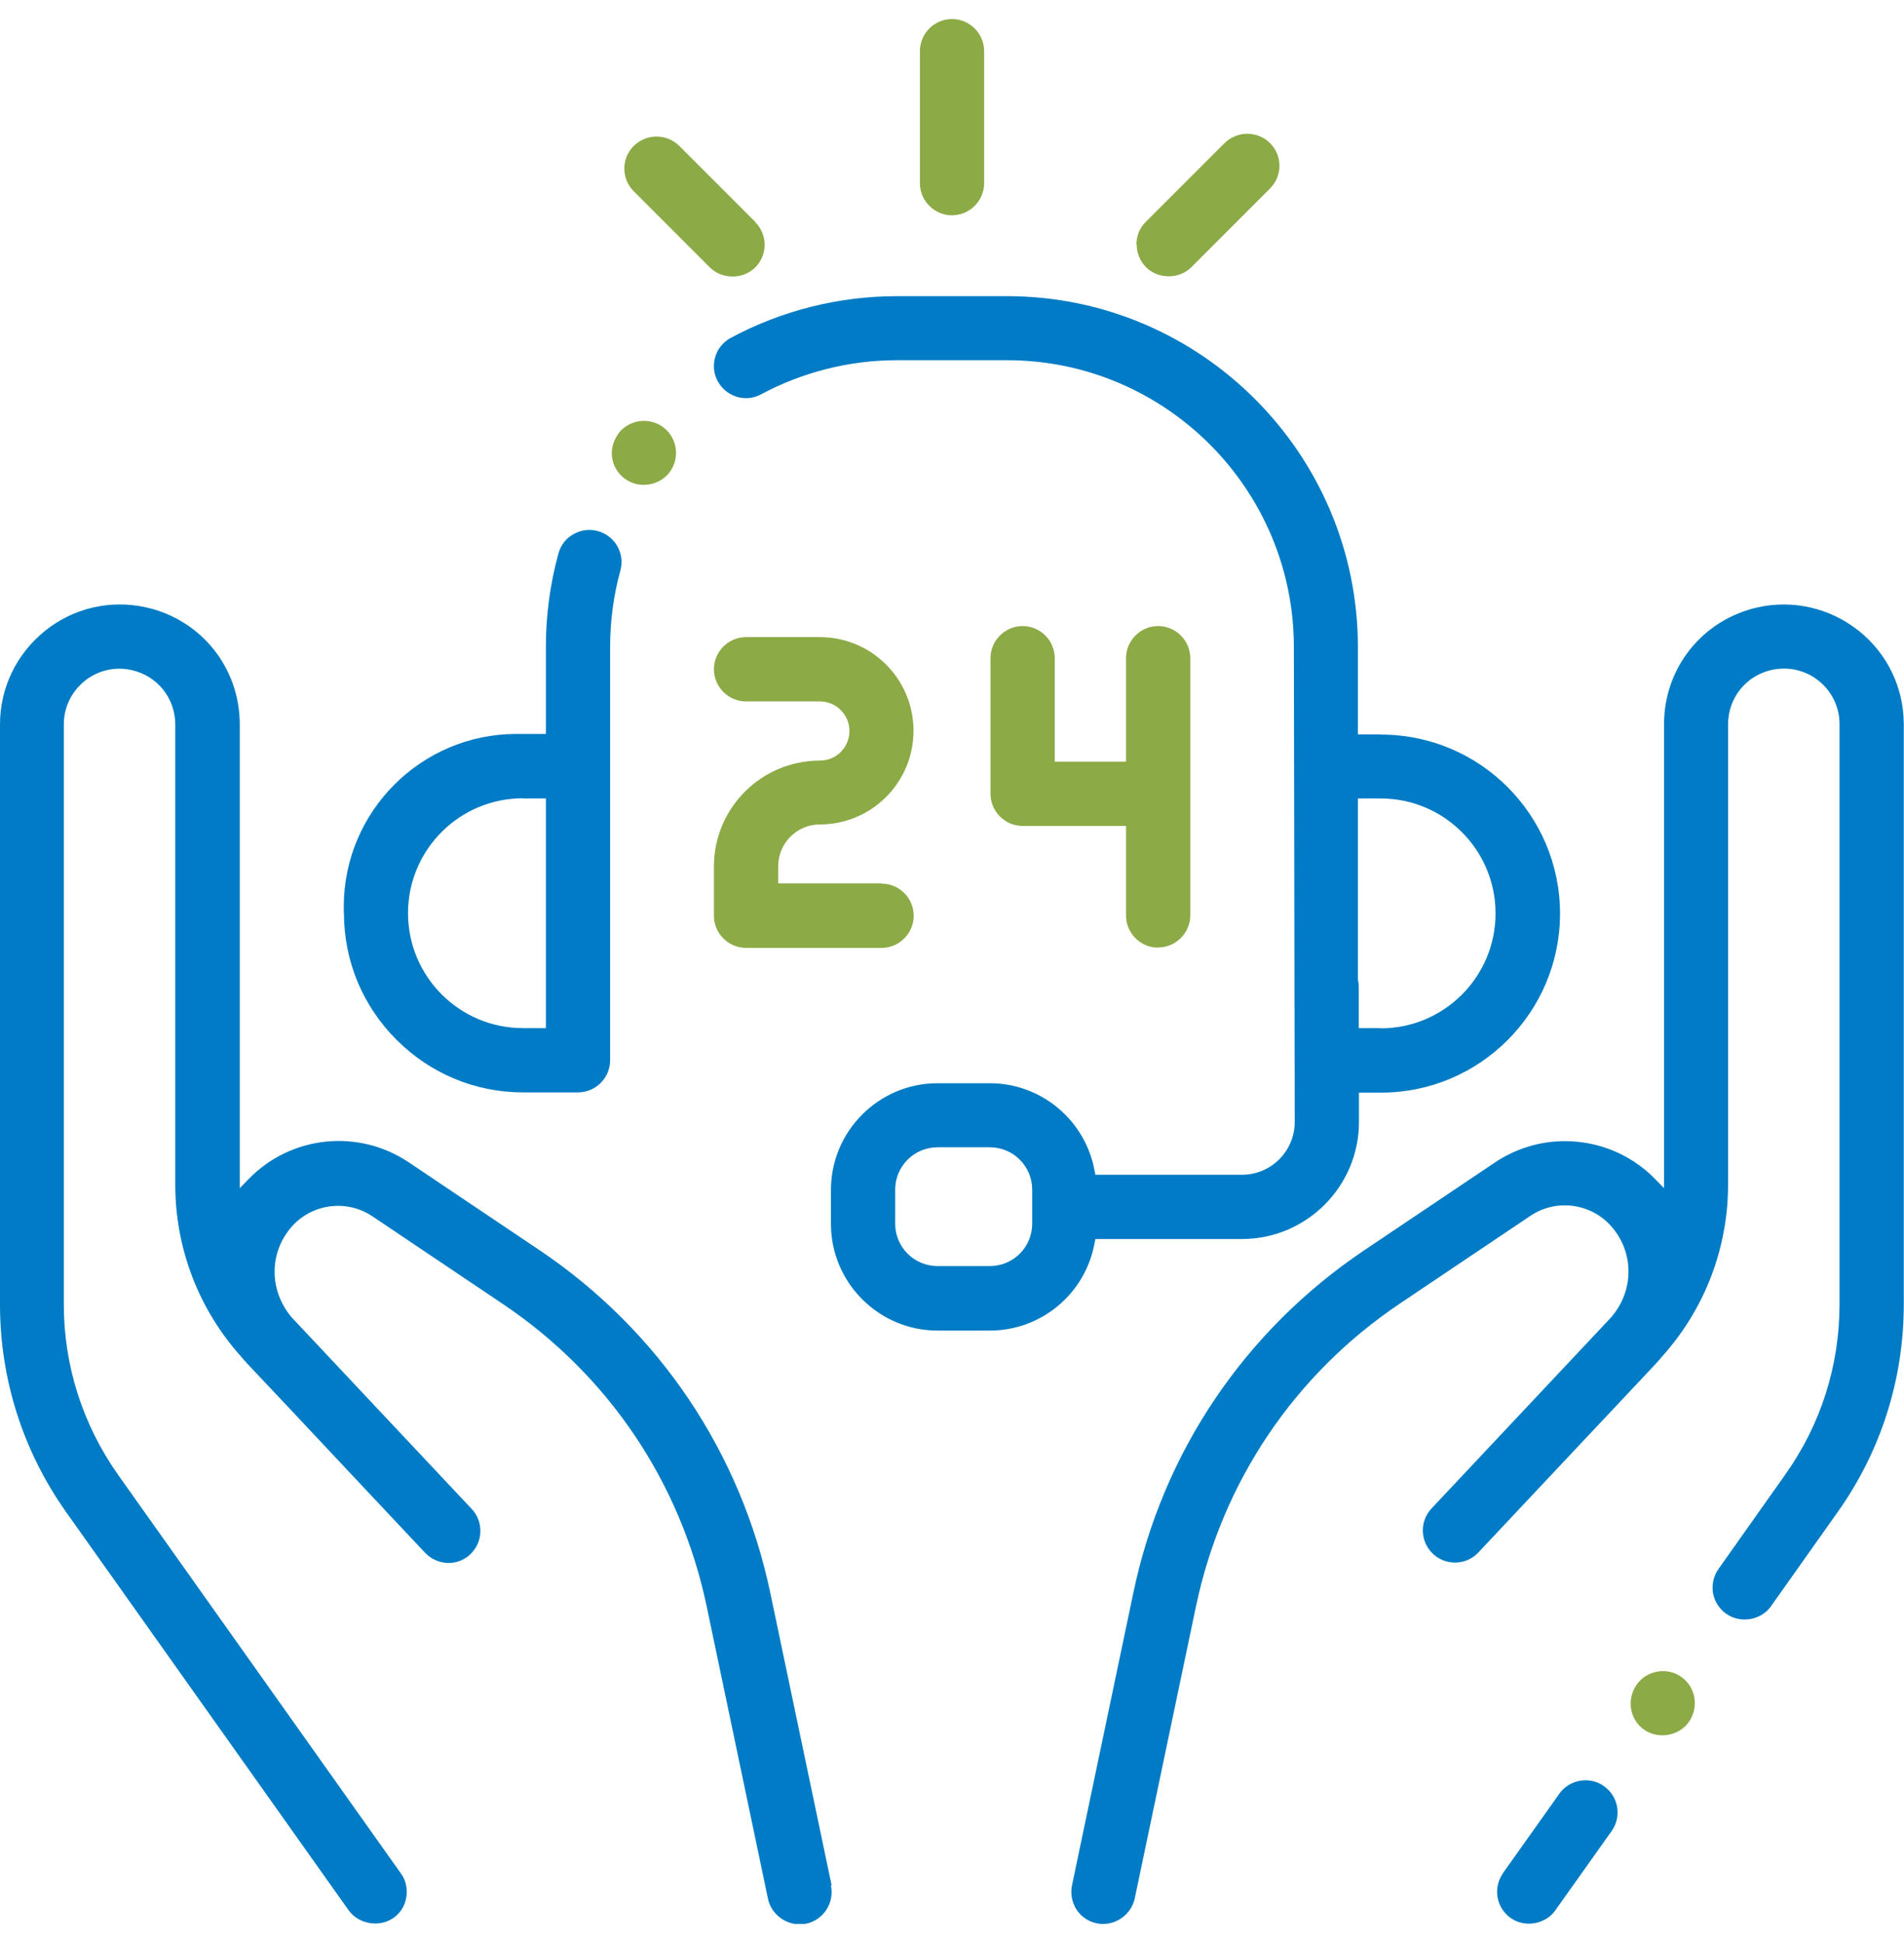
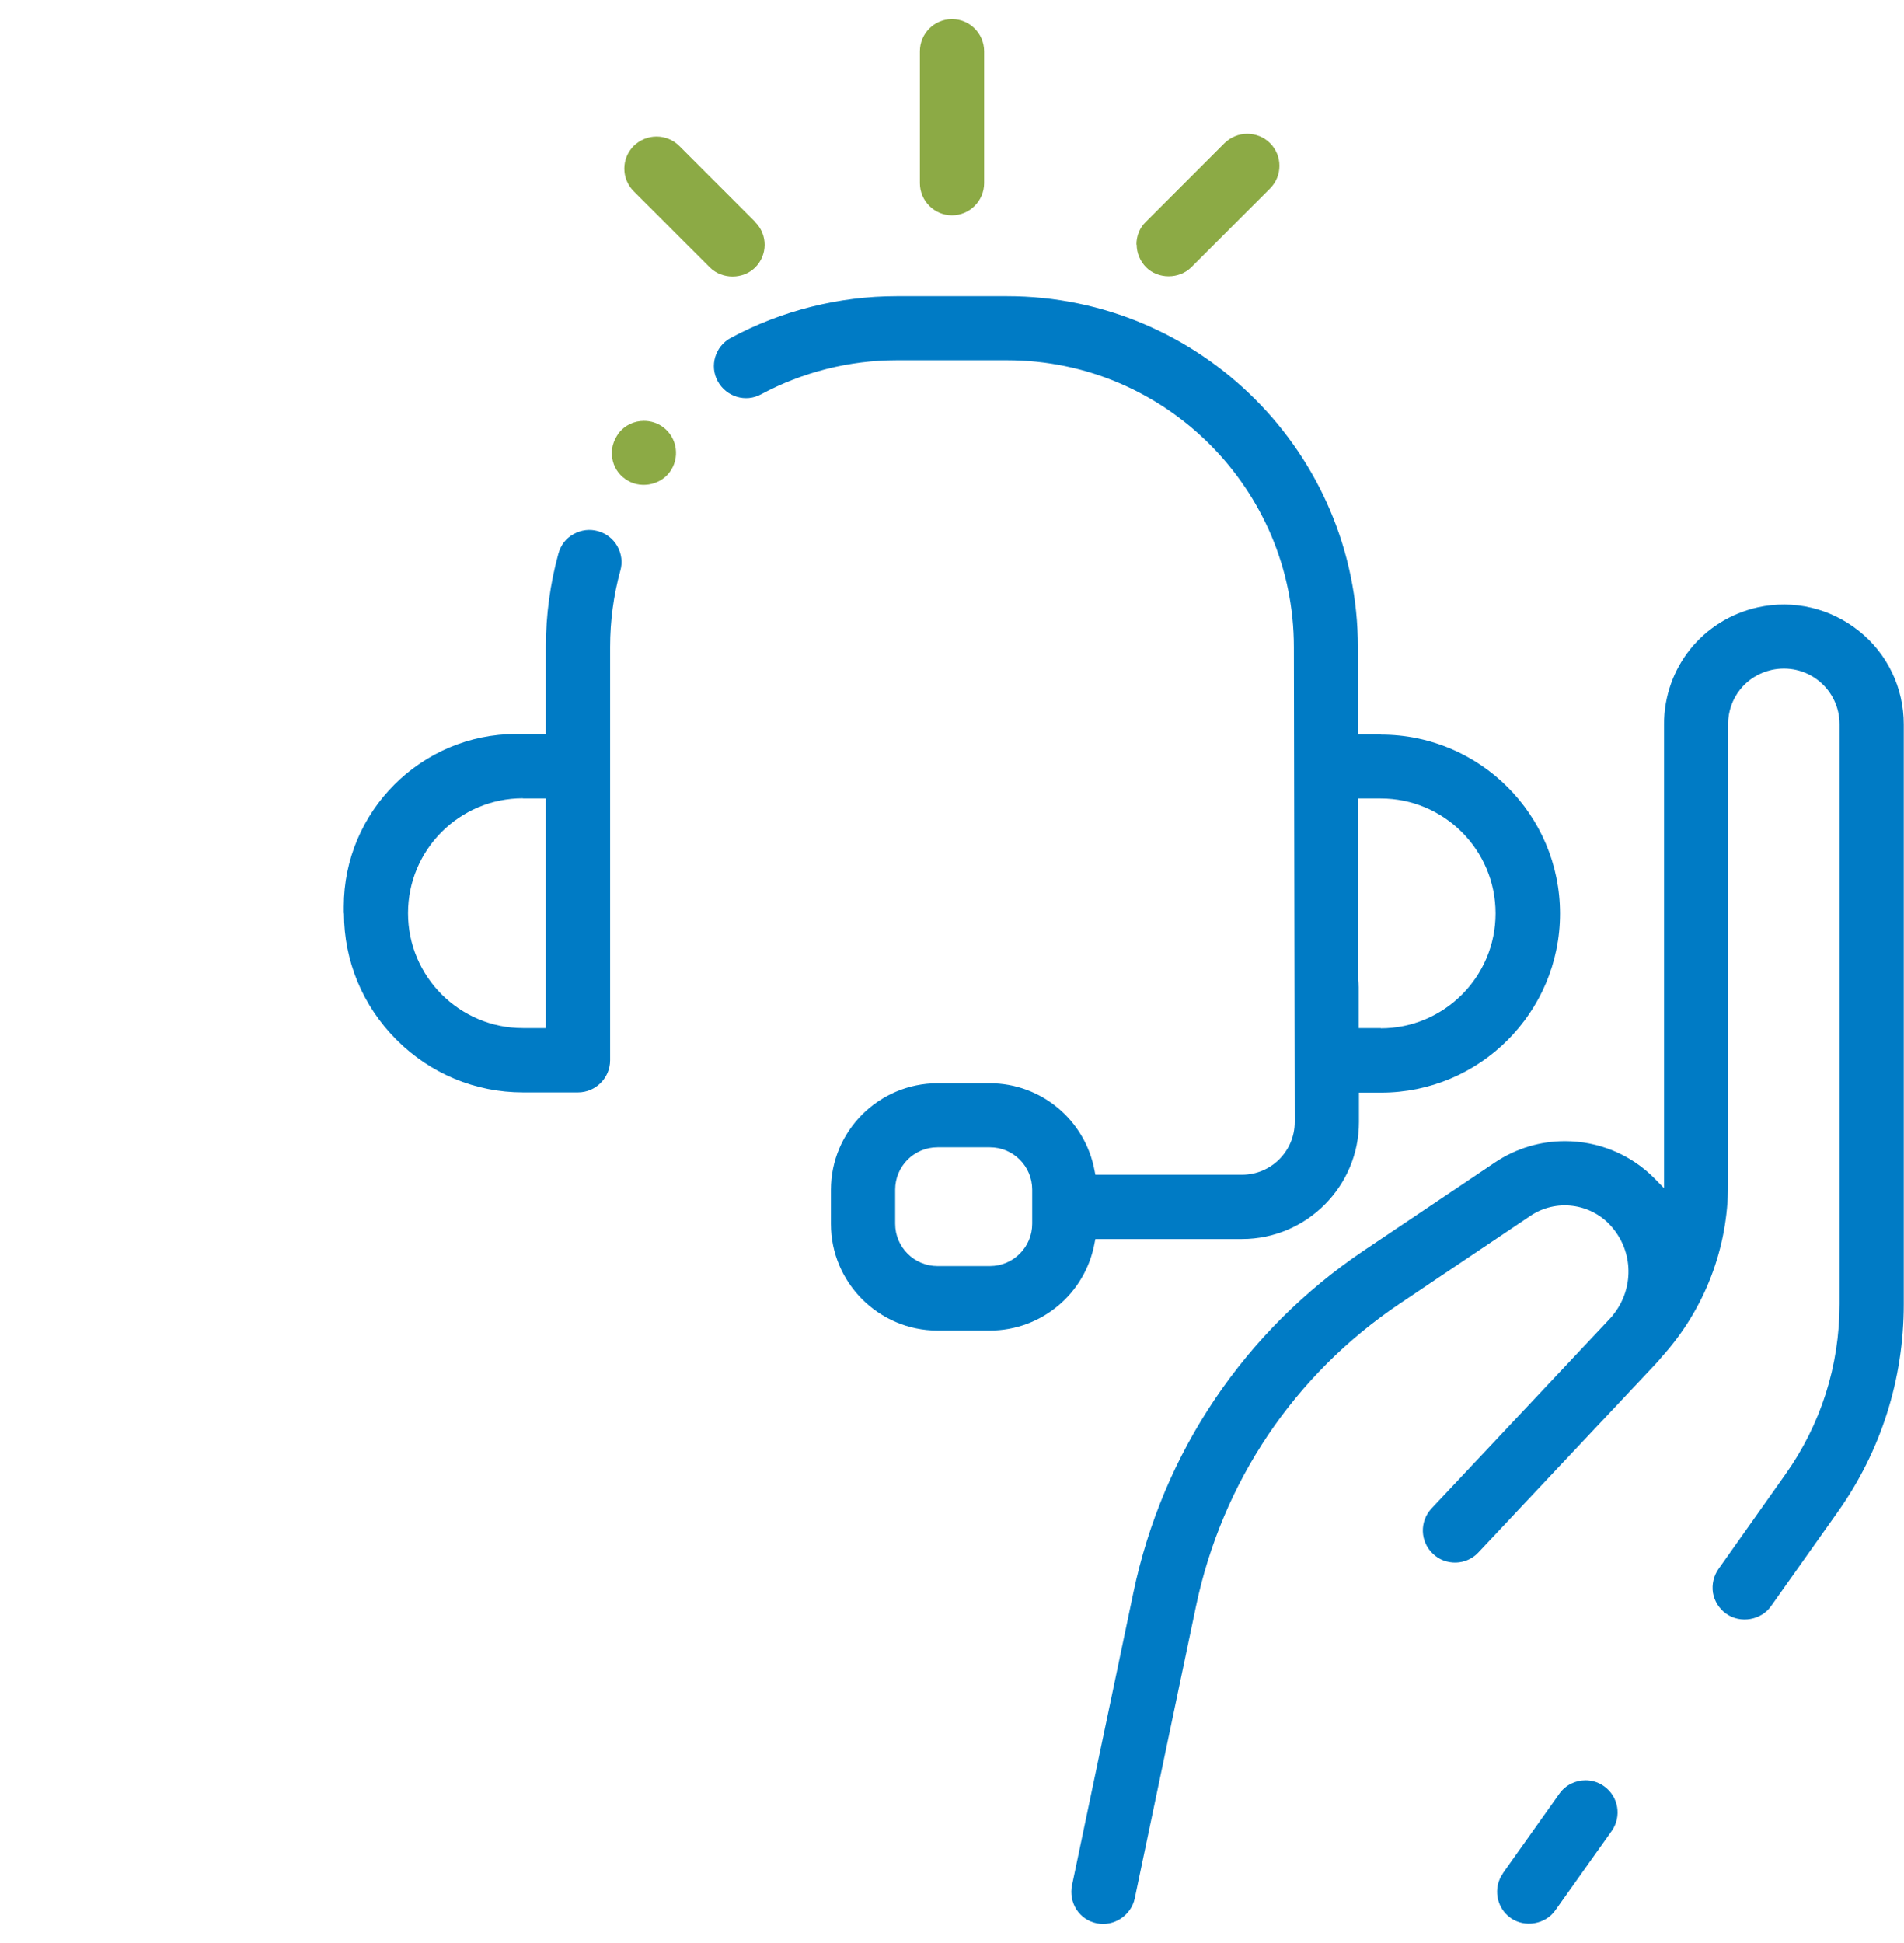
<svg xmlns="http://www.w3.org/2000/svg" width="50" height="51" viewBox="0 0 50 51" fill="none">
  <g clip-path="url(#clip0_952_5441)">
    <path d="M45.335 42.36C45.704 42.623 46.251 42.528 46.508 42.159L48.257 39.69C49.397 38.087 49.994 36.198 49.994 34.237V19.014C49.994 18.053 49.564 17.159 48.816 16.561C48.067 15.964 47.1 15.735 46.162 15.941C44.709 16.265 43.698 17.528 43.698 19.014V31.187L43.458 30.941C42.816 30.288 41.961 29.953 41.095 29.953C40.458 29.953 39.816 30.137 39.251 30.517L35.816 32.824C32.687 34.93 30.531 38.12 29.76 41.818L28.151 49.489C28.106 49.707 28.151 49.936 28.268 50.12C28.391 50.31 28.581 50.438 28.799 50.483C29.251 50.578 29.704 50.276 29.799 49.83L31.408 42.159C32.095 38.897 33.989 36.081 36.754 34.221L40.19 31.913C40.86 31.461 41.771 31.578 42.307 32.182C42.905 32.852 42.916 33.841 42.346 34.533L42.324 34.562L37.592 39.595C37.274 39.936 37.291 40.467 37.631 40.785C37.793 40.941 38.011 41.02 38.235 41.014C38.458 41.008 38.67 40.913 38.821 40.751L41.358 38.053C42.078 37.288 42.849 36.472 43.497 35.779C43.547 35.724 43.598 35.668 43.642 35.612C44.765 34.366 45.38 32.763 45.38 31.092V19.014C45.38 18.321 45.849 17.735 46.525 17.584C46.961 17.489 47.408 17.589 47.76 17.869C48.106 18.148 48.307 18.561 48.307 19.008V34.232C48.307 35.846 47.816 37.394 46.877 38.712L45.129 41.182C45 41.366 44.95 41.589 44.983 41.807C45.022 42.031 45.145 42.221 45.324 42.355L45.335 42.36Z" fill="#007BC5" />
-     <path d="M43.173 45.399C43.542 45.662 44.089 45.567 44.346 45.204C44.62 44.818 44.536 44.288 44.156 44.02C44.011 43.913 43.838 43.863 43.67 43.863C43.408 43.863 43.145 43.986 42.983 44.215C42.709 44.601 42.793 45.131 43.173 45.399Z" fill="#8CAA45" />
    <path d="M39.469 49.17C39.201 49.55 39.291 50.075 39.67 50.343C40.039 50.606 40.587 50.511 40.844 50.142L42.324 48.059C42.592 47.679 42.503 47.154 42.123 46.885C41.978 46.779 41.804 46.729 41.637 46.729C41.374 46.729 41.112 46.852 40.95 47.081L39.469 49.165V49.17Z" fill="#007BC5" />
-     <path d="M21.838 49.483L20.229 41.813C19.453 38.12 17.302 34.925 14.173 32.818L10.737 30.511C9.419 29.623 7.648 29.802 6.536 30.941L6.296 31.187V19.014C6.296 17.528 5.285 16.265 3.832 15.941C2.894 15.735 1.927 15.958 1.179 16.561C0.43 17.165 0 18.059 0 19.014V34.237C0 36.204 0.603 38.087 1.737 39.69L9.156 50.142C9.413 50.505 9.966 50.6 10.33 50.343C10.514 50.215 10.637 50.02 10.67 49.796C10.704 49.573 10.659 49.349 10.525 49.17L3.106 38.718C2.173 37.399 1.676 35.852 1.676 34.237V19.014C1.676 18.567 1.877 18.154 2.223 17.874C2.57 17.595 3.022 17.489 3.458 17.589C4.134 17.74 4.603 18.327 4.603 19.02V31.098C4.603 32.768 5.218 34.371 6.335 35.612C6.385 35.673 6.436 35.729 6.486 35.785C7.14 36.478 7.905 37.288 8.626 38.059L11.162 40.757C11.318 40.919 11.525 41.014 11.749 41.025C11.972 41.031 12.19 40.953 12.352 40.796C12.514 40.64 12.609 40.433 12.614 40.209C12.62 39.986 12.542 39.768 12.386 39.606L7.654 34.573C7.056 33.858 7.067 32.869 7.665 32.193C7.983 31.835 8.43 31.651 8.877 31.651C9.19 31.651 9.503 31.74 9.777 31.924L13.212 34.232C15.978 36.092 17.877 38.913 18.559 42.17L20.168 49.841C20.263 50.288 20.715 50.584 21.168 50.494C21.62 50.399 21.916 49.953 21.821 49.494L21.838 49.483Z" fill="#007BC5" />
    <path d="M36.263 19.276H35.659V16.986C35.659 11.908 31.525 7.774 26.447 7.774H23.547C22.028 7.774 20.52 8.154 19.19 8.869C18.782 9.087 18.626 9.601 18.849 10.008C19.073 10.416 19.581 10.573 19.989 10.349C21.073 9.768 22.307 9.455 23.547 9.455H26.447C30.598 9.455 33.978 12.835 33.978 16.986L34 29.45C34 30.215 33.38 30.835 32.615 30.835H28.765L28.743 30.723C28.497 29.399 27.341 28.433 25.994 28.433H24.62C23.078 28.433 21.821 29.69 21.821 31.232V32.126C21.821 33.668 23.078 34.925 24.62 34.925H25.994C27.341 34.925 28.497 33.964 28.743 32.634L28.765 32.522H32.615C34.307 32.522 35.687 31.142 35.687 29.45V28.679H36.268C38.86 28.679 40.967 26.573 40.967 23.98C40.967 21.388 38.86 19.282 36.268 19.282L36.263 19.276ZM27.106 32.12C27.106 32.735 26.609 33.232 25.994 33.232H24.62C24.006 33.232 23.508 32.735 23.508 32.12V31.226C23.508 30.612 24.006 30.114 24.62 30.114H25.994C26.609 30.114 27.106 30.612 27.106 31.226V32.12ZM36.263 26.986H35.682V25.908C35.682 25.846 35.676 25.785 35.659 25.723V20.958H36.257C37.922 20.958 39.274 22.31 39.274 23.975C39.274 25.64 37.922 26.992 36.257 26.992L36.263 26.986Z" fill="#007BC5" />
    <path d="M9.033 23.975C9.033 25.226 9.525 26.405 10.413 27.293C11.302 28.181 12.48 28.673 13.732 28.673H15.179C15.642 28.673 16.022 28.293 16.022 27.83V16.98C16.022 16.299 16.112 15.629 16.29 14.98C16.352 14.762 16.324 14.539 16.212 14.338C16.101 14.142 15.922 14.003 15.704 13.941C15.486 13.88 15.262 13.908 15.061 14.02C14.86 14.131 14.726 14.31 14.665 14.528C14.447 15.321 14.335 16.148 14.335 16.975V19.265H13.559C11.061 19.265 9.028 21.299 9.028 23.796V23.964L9.033 23.975ZM13.732 20.958H14.335V26.986H13.732C12.067 26.986 10.715 25.634 10.715 23.969C10.715 22.304 12.067 20.953 13.732 20.953V20.958Z" fill="#007BC5" />
    <path d="M16.078 12.025C16.112 12.248 16.235 12.444 16.419 12.572C16.782 12.835 17.313 12.751 17.581 12.399C17.86 12.031 17.793 11.505 17.425 11.22C17.274 11.103 17.089 11.047 16.911 11.047C16.659 11.047 16.408 11.159 16.246 11.371C16.095 11.584 16.039 11.807 16.078 12.025Z" fill="#8CAA45" />
    <path d="M25.844 1.344C25.844 0.88 25.464 0.5 25 0.5C24.536 0.5 24.157 0.88 24.157 1.344V4.807C24.157 5.271 24.536 5.651 25 5.651C25.464 5.651 25.844 5.271 25.844 4.807V1.344Z" fill="#8CAA45" />
    <path d="M19.838 5.83L17.838 3.83C17.676 3.668 17.458 3.584 17.24 3.584C17.022 3.584 16.81 3.668 16.642 3.83C16.313 4.159 16.313 4.69 16.642 5.02L18.642 7.02C18.961 7.338 19.514 7.338 19.832 7.02C20.162 6.69 20.162 6.159 19.832 5.83H19.838Z" fill="#8CAA45" />
    <path d="M29.849 6.416C29.849 6.64 29.939 6.852 30.095 7.014C30.413 7.332 30.966 7.332 31.285 7.014L33.352 4.947C33.681 4.617 33.681 4.086 33.352 3.757C33.19 3.595 32.972 3.511 32.754 3.511C32.536 3.511 32.324 3.595 32.156 3.757L30.089 5.824C29.927 5.98 29.843 6.193 29.843 6.422L29.849 6.416Z" fill="#8CAA45" />
-     <path d="M23.151 23.187H20.436V22.735C20.436 22.131 20.927 21.64 21.531 21.64C22.888 21.64 23.989 20.539 23.989 19.181C23.989 17.824 22.888 16.723 21.531 16.723H19.592C19.128 16.723 18.748 17.103 18.748 17.567C18.748 18.031 19.128 18.411 19.592 18.411H21.531C21.955 18.411 22.307 18.757 22.307 19.187C22.307 19.617 21.961 19.964 21.531 19.964C19.994 19.964 18.748 21.209 18.748 22.746V24.036C18.748 24.5 19.128 24.88 19.592 24.88H23.151C23.614 24.88 23.994 24.5 23.994 24.036C23.994 23.573 23.614 23.193 23.151 23.193V23.187Z" fill="#8CAA45" />
-     <path d="M30.413 24.869C30.877 24.869 31.257 24.489 31.257 24.025V17.276C31.257 16.813 30.877 16.433 30.413 16.433C29.95 16.433 29.57 16.813 29.57 17.276V19.992H27.698V17.276C27.698 16.813 27.319 16.433 26.855 16.433C26.391 16.433 26.011 16.813 26.011 17.276V20.835C26.011 21.299 26.391 21.679 26.855 21.679H29.57V24.031C29.57 24.494 29.95 24.874 30.413 24.874V24.869Z" fill="#8CAA45" />
  </g>
  <defs>
    <clipPath id="clip0_952_5441">
      <rect width="50" height="50" fill="white" transform="translate(0 0.5)" />
    </clipPath>
  </defs>
</svg>